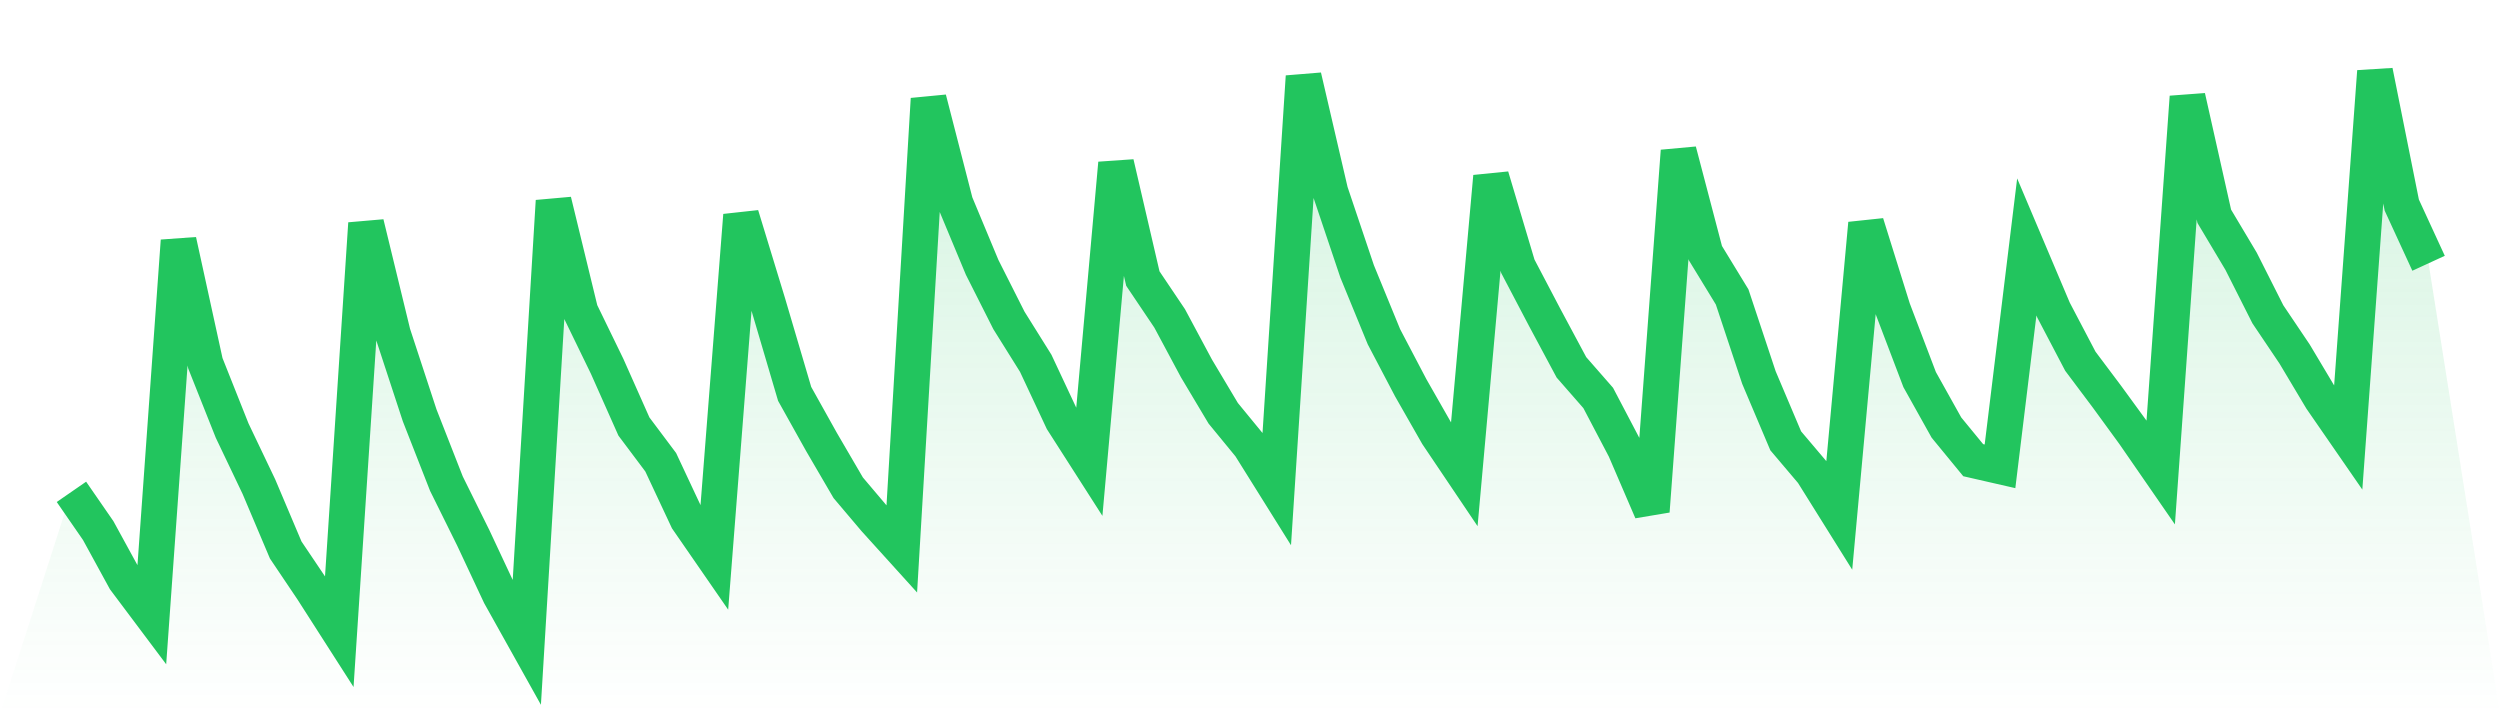
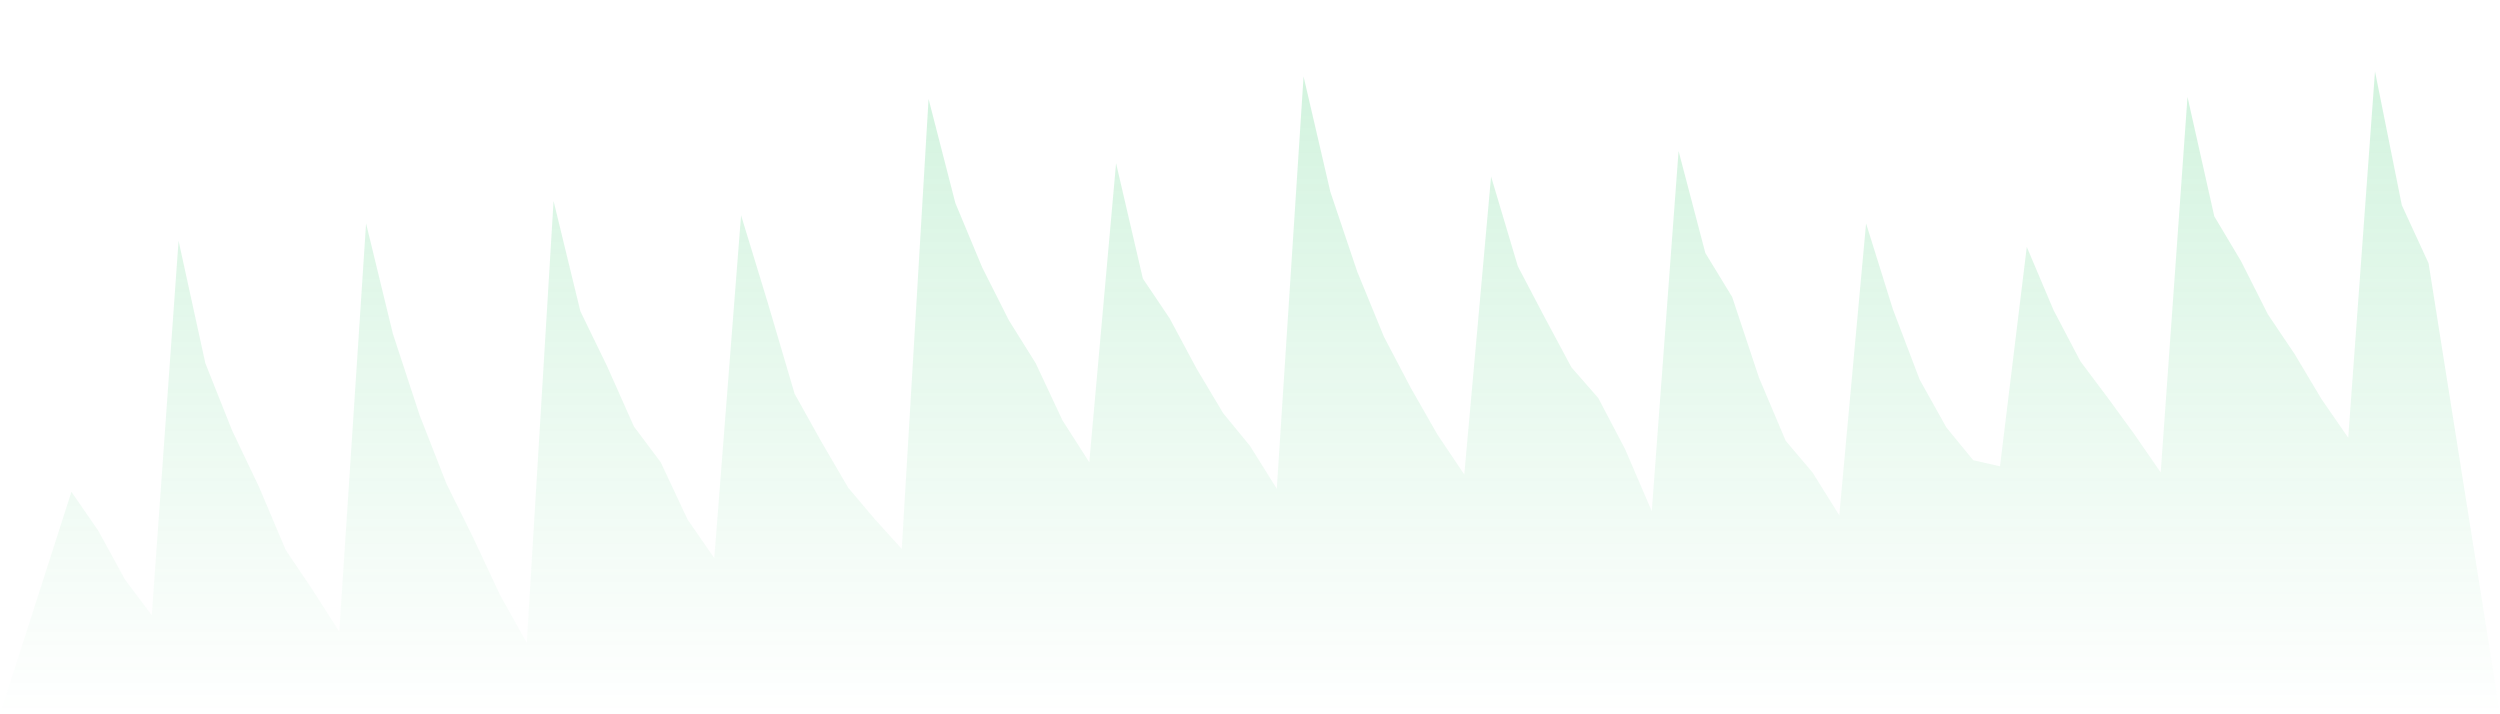
<svg xmlns="http://www.w3.org/2000/svg" viewBox="0 0 140 40">
  <defs>
    <linearGradient id="gradient" x1="0" x2="0" y1="0" y2="1">
      <stop offset="0%" stop-color="#22c55e" stop-opacity="0.2" />
      <stop offset="100%" stop-color="#22c55e" stop-opacity="0" />
    </linearGradient>
  </defs>
  <path d="M4,27.543 L4,27.543 L5.5,29.714 L7,32.457 L8.5,34.457 L10,13.486 L11.5,20.343 L13,24.114 L14.5,27.257 L16,30.8 L17.5,33.029 L19,35.371 L20.5,12.514 L22,18.686 L23.5,23.257 L25,27.086 L26.5,30.114 L28,33.314 L29.5,36 L31,11.257 L32.5,17.429 L34,20.514 L35.5,23.886 L37,25.886 L38.5,29.086 L40,31.257 L41.5,12.057 L43,16.971 L44.5,22.057 L46,24.743 L47.5,27.314 L49,29.086 L50.5,30.743 L52,5.543 L53.5,11.371 L55,14.971 L56.5,17.943 L58,20.343 L59.5,23.543 L61,25.886 L62.5,9.143 L64,15.6 L65.5,17.829 L67,20.629 L68.5,23.143 L70,24.971 L71.5,27.371 L73,4.286 L74.5,10.743 L76,15.2 L77.5,18.857 L79,21.714 L80.5,24.343 L82,26.571 L83.5,9.886 L85,14.914 L86.5,17.771 L88,20.571 L89.5,22.286 L91,25.143 L92.5,28.629 L94,8.457 L95.5,14.171 L97,16.629 L98.5,21.143 L100,24.686 L101.5,26.457 L103,28.857 L104.5,12.514 L106,17.314 L107.5,21.257 L109,23.943 L110.5,25.771 L112,26.114 L113.5,13.829 L115,17.371 L116.5,20.229 L118,22.229 L119.5,24.286 L121,26.457 L122.5,5.429 L124,12.114 L125.5,14.629 L127,17.6 L128.5,19.829 L130,22.343 L131.5,24.514 L133,4 L134.5,11.486 L136,14.743 L140,40 L0,40 z" fill="url(#gradient)" />
-   <path d="M4,27.543 L4,27.543 L5.5,29.714 L7,32.457 L8.5,34.457 L10,13.486 L11.5,20.343 L13,24.114 L14.5,27.257 L16,30.8 L17.5,33.029 L19,35.371 L20.5,12.514 L22,18.686 L23.5,23.257 L25,27.086 L26.5,30.114 L28,33.314 L29.5,36 L31,11.257 L32.5,17.429 L34,20.514 L35.5,23.886 L37,25.886 L38.5,29.086 L40,31.257 L41.5,12.057 L43,16.971 L44.5,22.057 L46,24.743 L47.5,27.314 L49,29.086 L50.5,30.743 L52,5.543 L53.5,11.371 L55,14.971 L56.5,17.943 L58,20.343 L59.5,23.543 L61,25.886 L62.5,9.143 L64,15.6 L65.5,17.829 L67,20.629 L68.5,23.143 L70,24.971 L71.5,27.371 L73,4.286 L74.5,10.743 L76,15.2 L77.5,18.857 L79,21.714 L80.5,24.343 L82,26.571 L83.5,9.886 L85,14.914 L86.5,17.771 L88,20.571 L89.5,22.286 L91,25.143 L92.5,28.629 L94,8.457 L95.5,14.171 L97,16.629 L98.5,21.143 L100,24.686 L101.5,26.457 L103,28.857 L104.5,12.514 L106,17.314 L107.5,21.257 L109,23.943 L110.5,25.771 L112,26.114 L113.5,13.829 L115,17.371 L116.5,20.229 L118,22.229 L119.5,24.286 L121,26.457 L122.5,5.429 L124,12.114 L125.5,14.629 L127,17.6 L128.5,19.829 L130,22.343 L131.5,24.514 L133,4 L134.5,11.486 L136,14.743" fill="none" stroke="#22c55e" stroke-width="2" />
</svg>